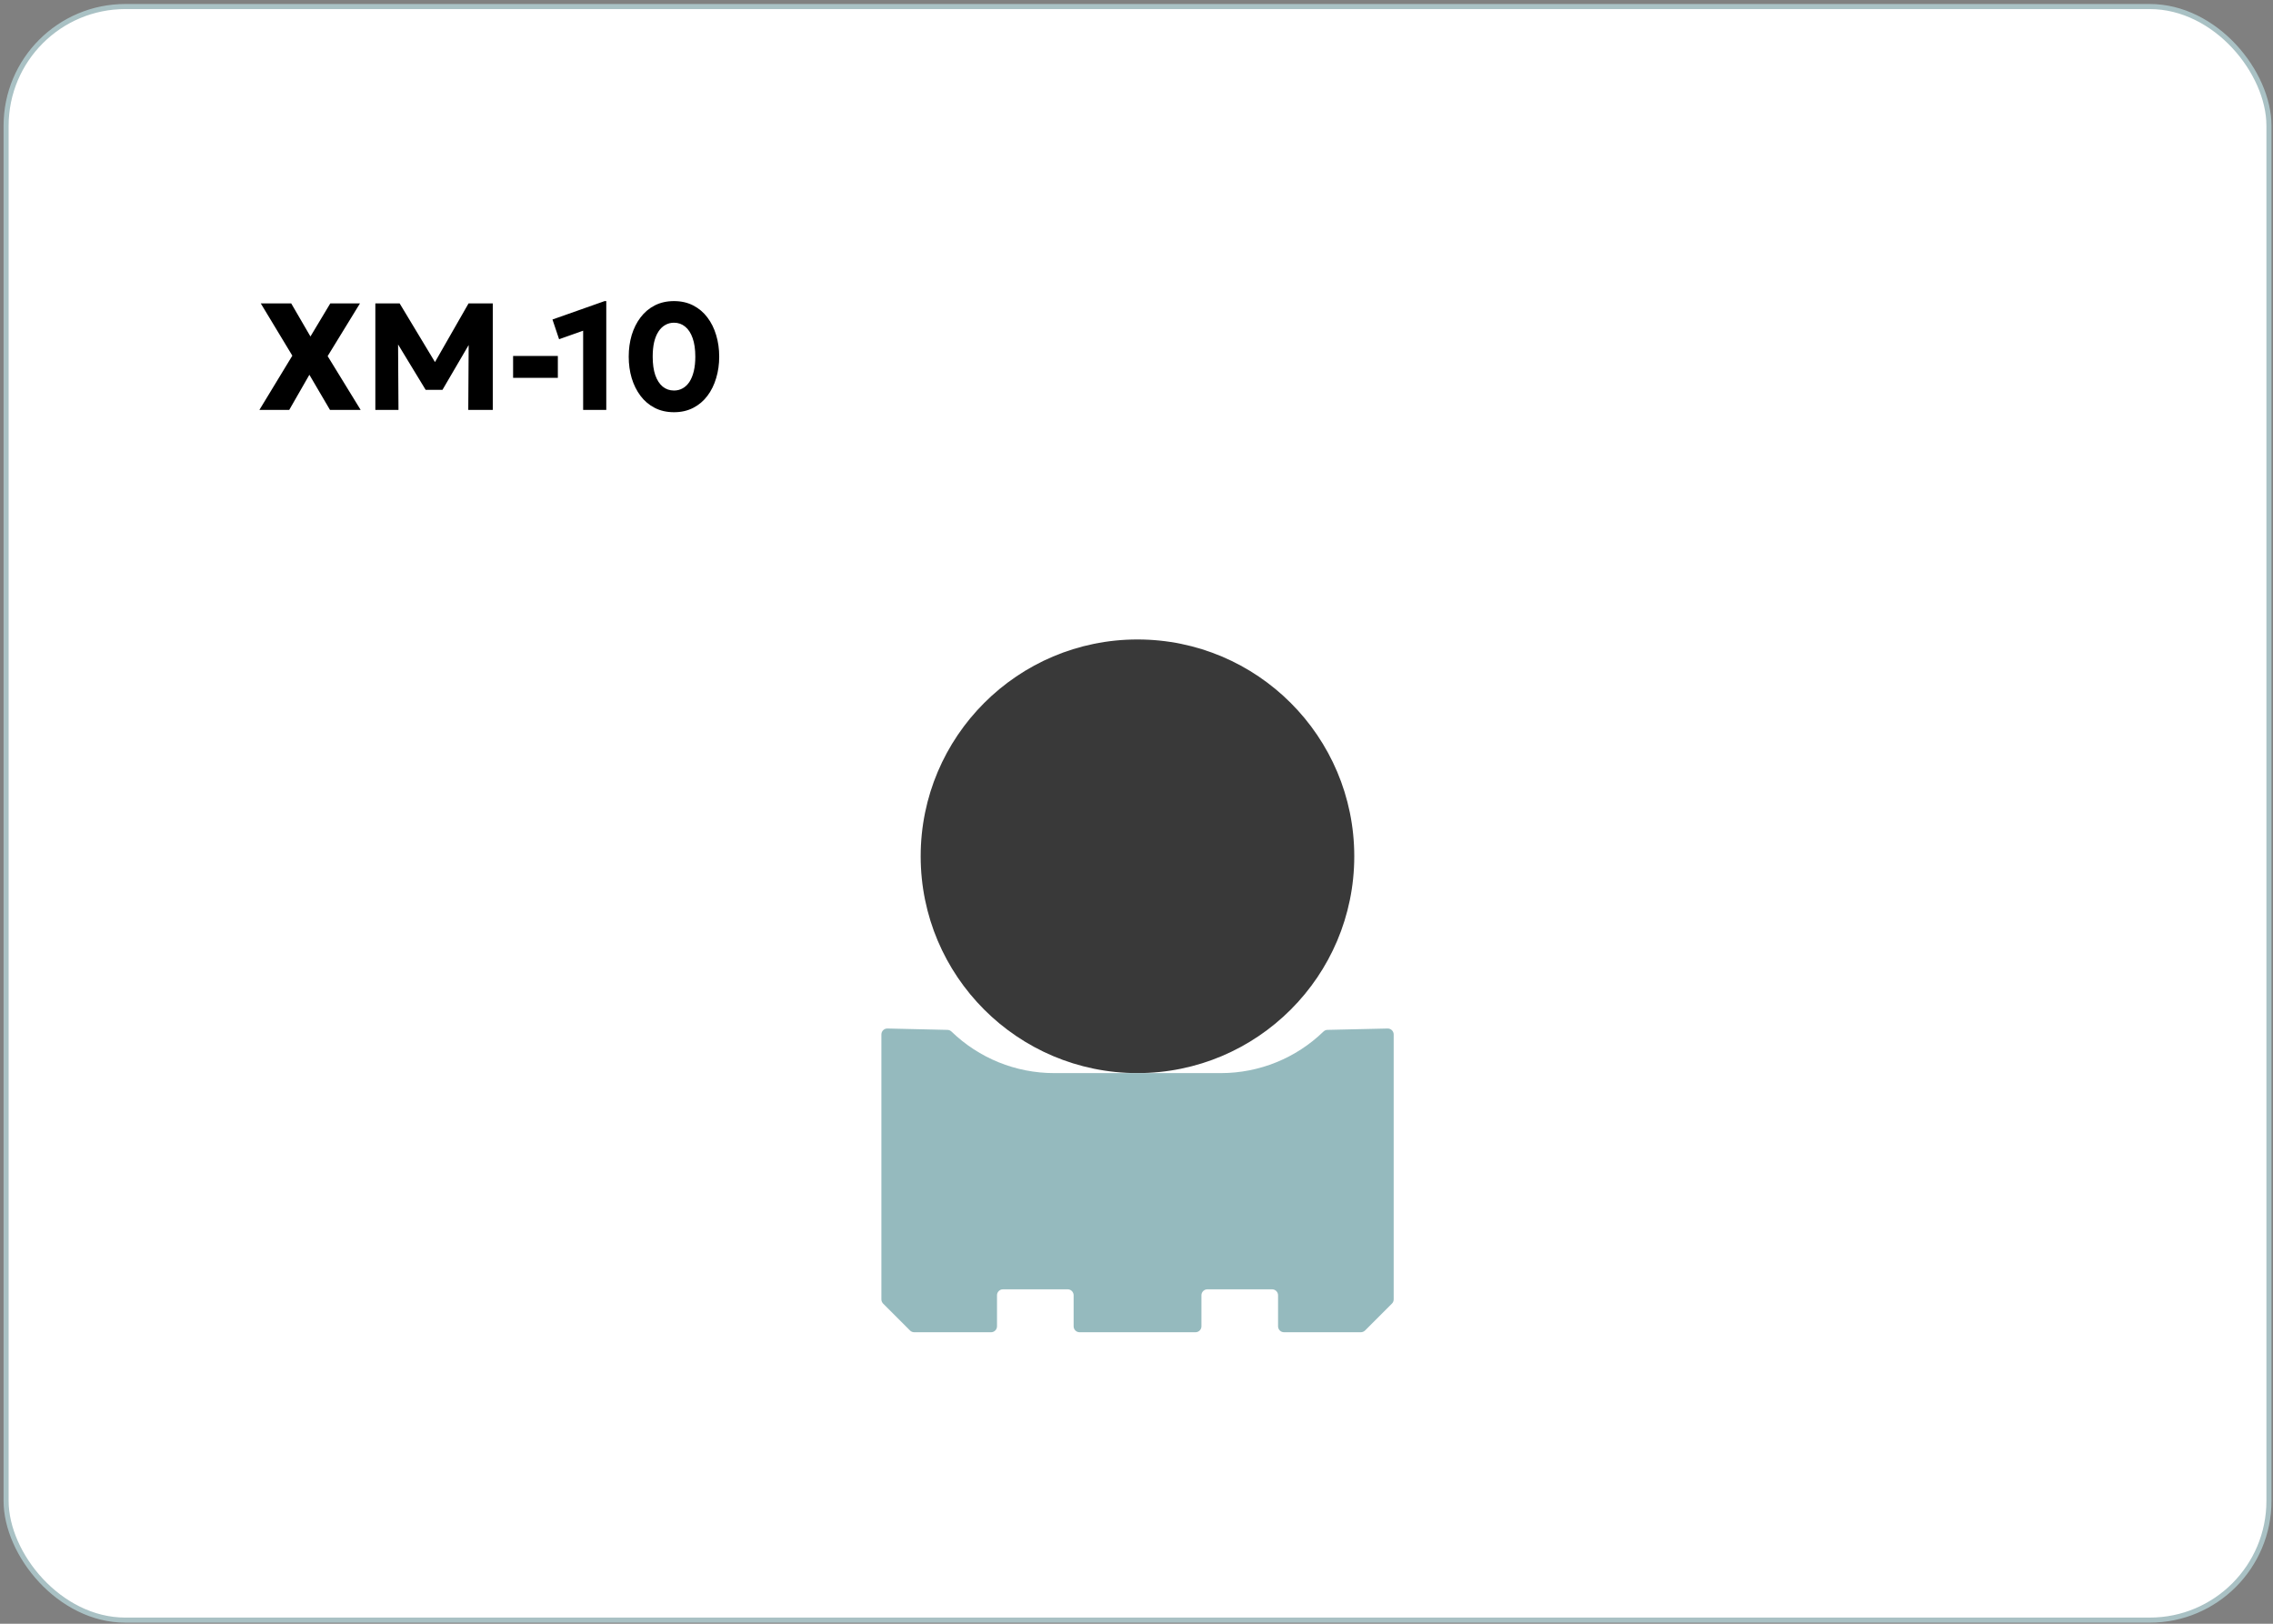
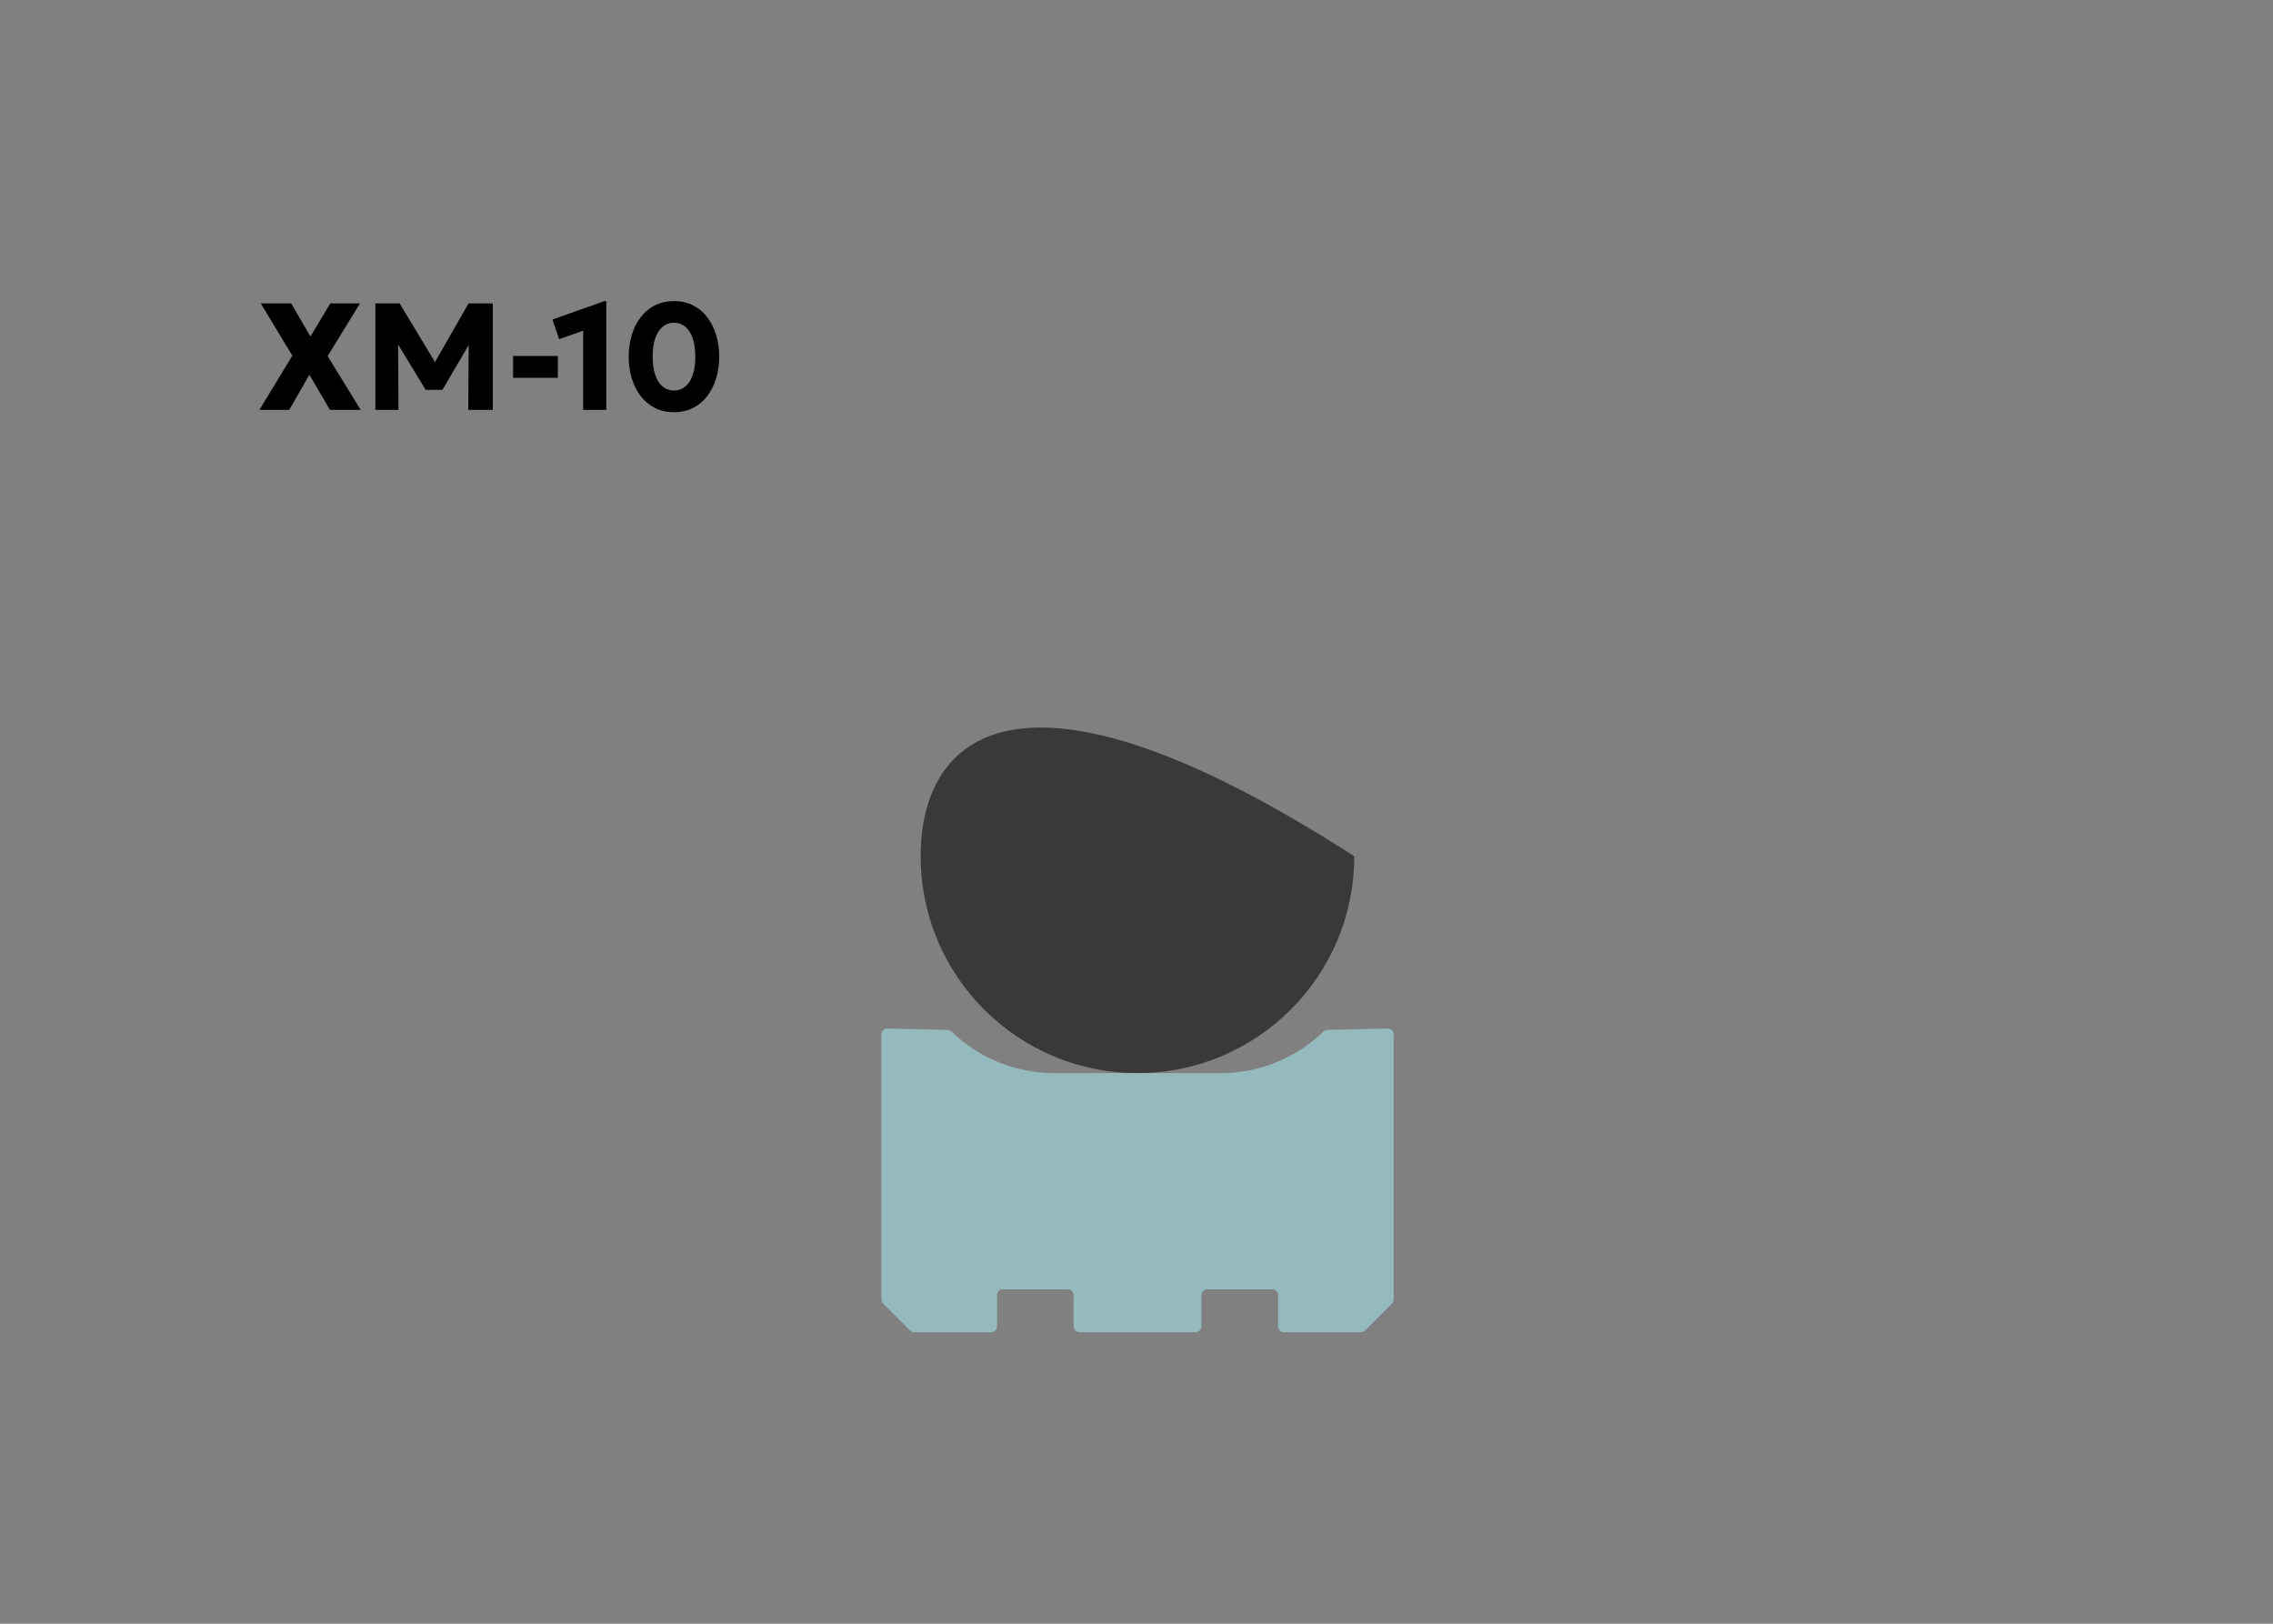
<svg xmlns="http://www.w3.org/2000/svg" width="448" height="320" viewBox="0 0 448 320" fill="none">
  <rect x="0" y="0" width="448" height="320" fill="#808080" stroke="none" />
-   <rect x="1.203" y="1.288" width="446" height="318" rx="23.5" fill="white" stroke="#A9C1C4" />
  <path d="M51.123 80.788L57.618 70.093L51.393 59.788H57.393L61.188 66.313L65.103 59.788H70.953L64.578 70.183L71.088 80.788H65.043L60.978 73.858L57.003 80.788H51.123ZM73.979 80.788V59.788H78.764L86.744 73.033L84.764 73.048L92.354 59.788H97.124V80.788H92.294L92.384 66.148L93.269 66.463L87.209 76.828H83.894L77.594 66.463L78.449 66.148L78.539 80.788H73.979ZM101.13 74.458V70.153H109.95V74.458H101.13ZM114.935 80.788V65.173L110.195 66.853L108.89 62.968L119.165 59.338H119.495V80.788H114.935ZM132.843 81.238C131.423 81.238 130.158 80.953 129.048 80.383C127.938 79.813 127.003 79.023 126.243 78.013C125.483 77.003 124.903 75.838 124.503 74.518C124.113 73.198 123.918 71.788 123.918 70.288C123.918 68.778 124.113 67.363 124.503 66.043C124.903 64.723 125.483 63.563 126.243 62.563C127.003 61.553 127.938 60.763 129.048 60.193C130.158 59.623 131.423 59.338 132.843 59.338C134.253 59.338 135.513 59.623 136.623 60.193C137.733 60.763 138.668 61.553 139.428 62.563C140.188 63.563 140.763 64.723 141.153 66.043C141.553 67.363 141.753 68.778 141.753 70.288C141.753 71.788 141.553 73.198 141.153 74.518C140.763 75.838 140.188 77.003 139.428 78.013C138.668 79.023 137.733 79.813 136.623 80.383C135.513 80.953 134.253 81.238 132.843 81.238ZM132.843 76.963C133.473 76.963 134.043 76.818 134.553 76.528C135.073 76.238 135.518 75.813 135.888 75.253C136.258 74.683 136.543 73.983 136.743 73.153C136.943 72.323 137.043 71.368 137.043 70.288C137.043 68.848 136.868 67.633 136.518 66.643C136.168 65.643 135.678 64.888 135.048 64.378C134.418 63.858 133.683 63.598 132.843 63.598C132.213 63.598 131.638 63.748 131.118 64.048C130.598 64.338 130.153 64.768 129.783 65.338C129.413 65.898 129.128 66.593 128.928 67.423C128.738 68.253 128.643 69.208 128.643 70.288C128.643 71.728 128.813 72.943 129.153 73.933C129.503 74.923 129.993 75.678 130.623 76.198C131.253 76.708 131.993 76.963 132.843 76.963Z" fill="black" />
-   <path d="M224.192 211.482C247.79 211.482 266.921 192.351 266.921 168.752C266.921 145.154 247.79 126.023 224.192 126.023C200.593 126.023 181.462 145.154 181.462 168.752C181.462 192.351 200.593 211.482 224.192 211.482Z" fill="#393939" />
+   <path d="M224.192 211.482C247.79 211.482 266.921 192.351 266.921 168.752C200.593 126.023 181.462 145.154 181.462 168.752C181.462 192.351 200.593 211.482 224.192 211.482Z" fill="#393939" />
  <path d="M261.625 202.964C261.332 202.964 261.063 203.093 260.852 203.292C255.439 208.541 248.187 211.482 240.641 211.482H207.754C200.197 211.482 192.956 208.541 187.531 203.292C187.32 203.093 187.051 202.976 186.758 202.964L174.913 202.695C174.257 202.683 173.718 203.21 173.718 203.866V256.074C173.718 256.39 173.847 256.683 174.057 256.906L179.365 262.213C179.588 262.436 179.88 262.553 180.197 262.553H195.334C195.979 262.553 196.506 262.026 196.506 261.381V255.266C196.506 254.621 197.033 254.094 197.678 254.094H210.437C211.081 254.094 211.608 254.621 211.608 255.266V261.381C211.608 262.026 212.135 262.553 212.78 262.553H235.627C236.271 262.553 236.798 262.026 236.798 261.381V255.266C236.798 254.621 237.326 254.094 237.97 254.094H250.729C251.373 254.094 251.901 254.621 251.901 255.266V261.381C251.901 262.026 252.428 262.553 253.072 262.553H268.21C268.526 262.553 268.819 262.424 269.042 262.213L274.349 256.906C274.572 256.683 274.689 256.39 274.689 256.074V203.866C274.689 203.21 274.15 202.683 273.494 202.695L261.648 202.964H261.625Z" fill="#95BABE" />
</svg>